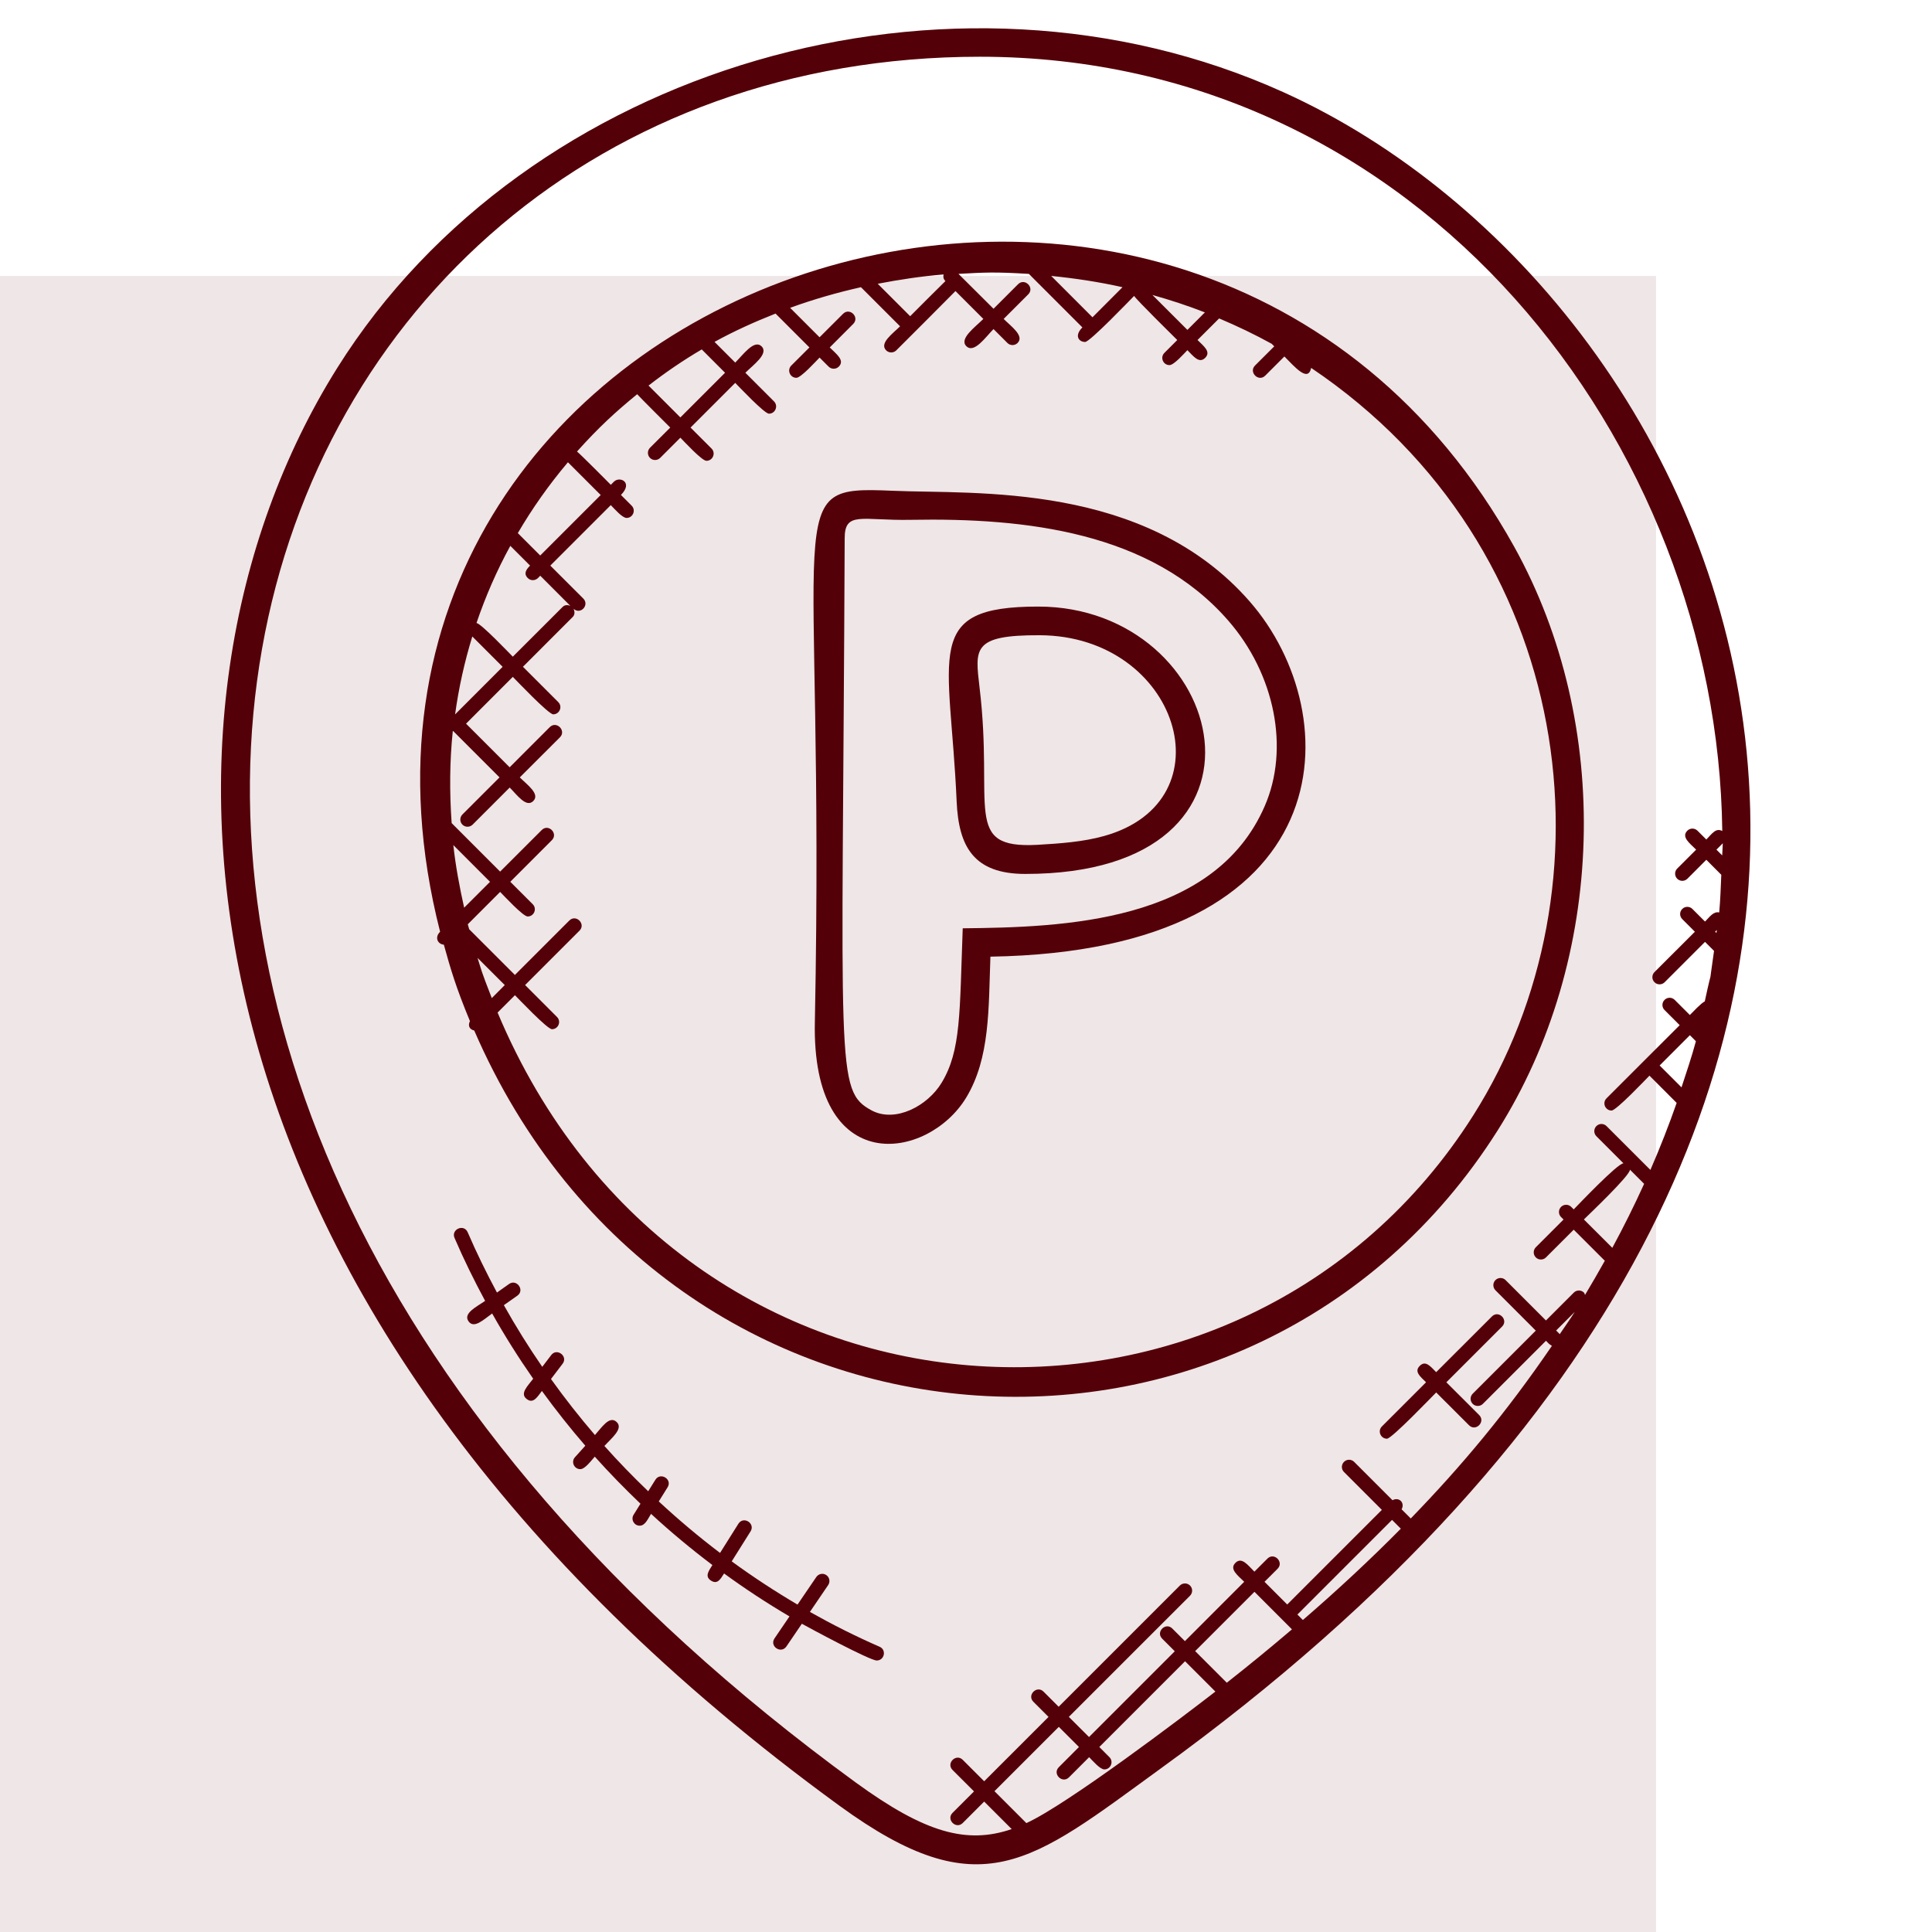
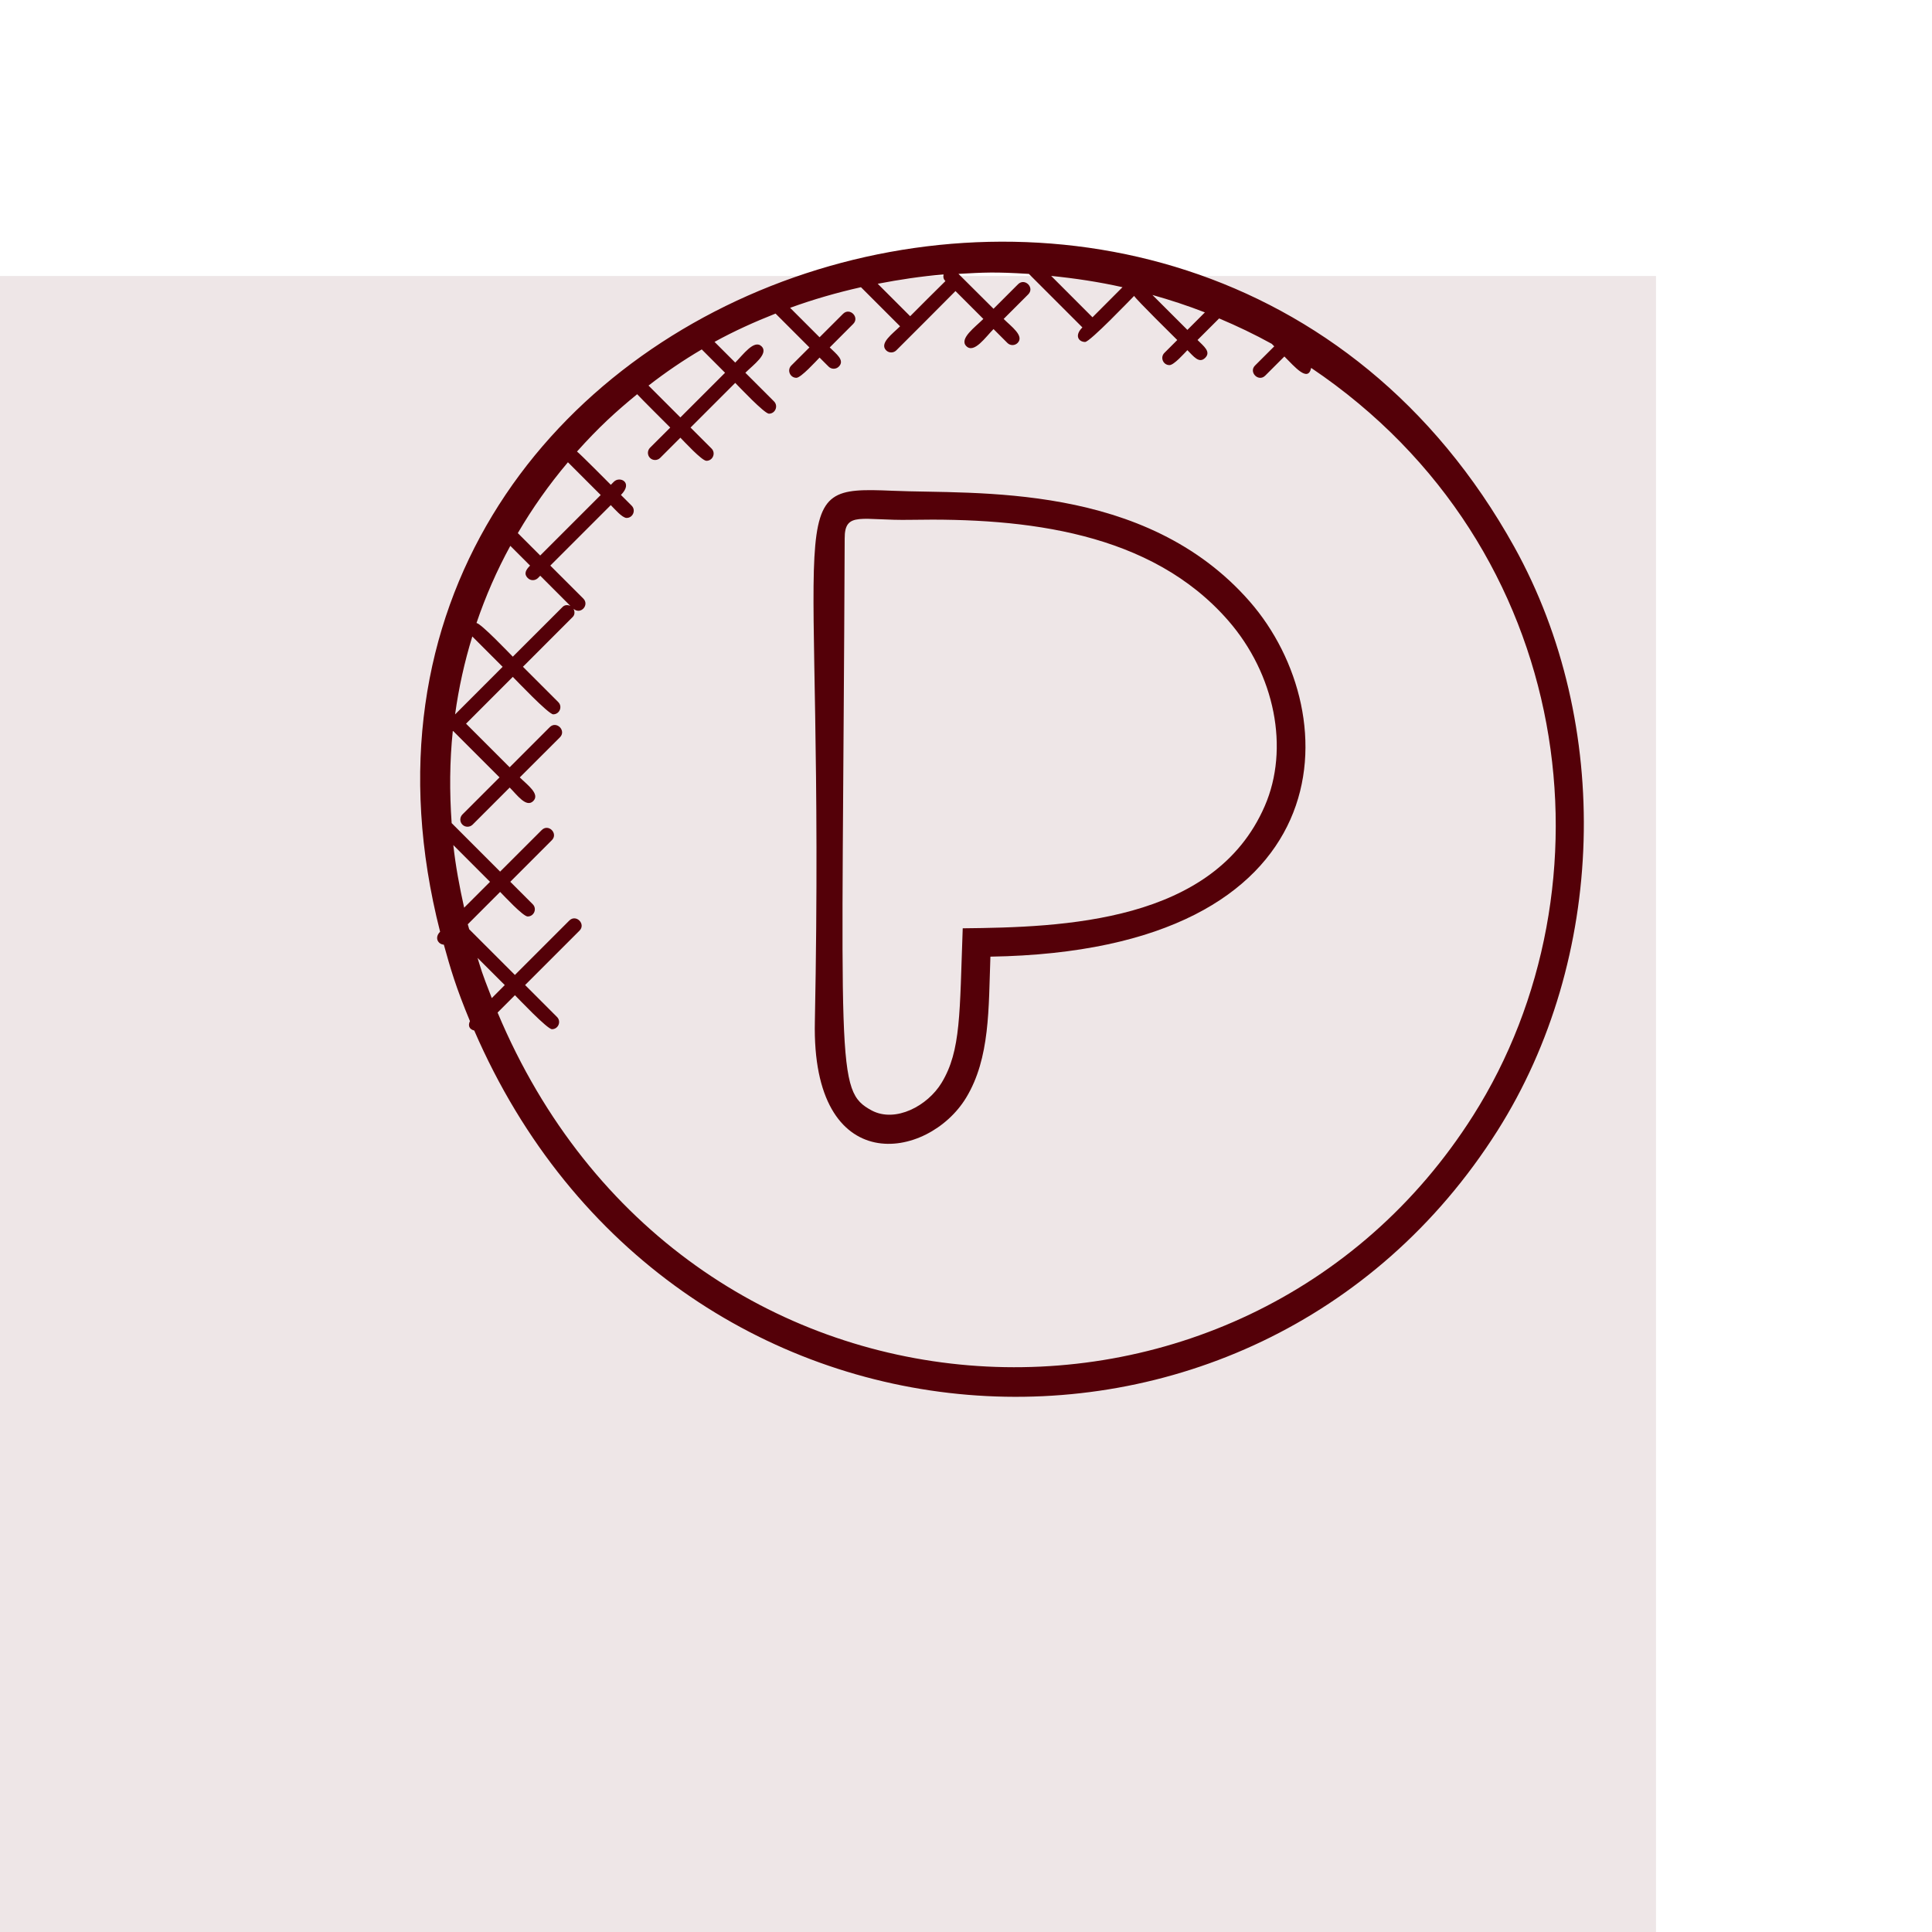
<svg xmlns="http://www.w3.org/2000/svg" width="49" height="49" viewBox="0 0 49 49" fill="none">
  <rect width="42" height="42" transform="translate(0 7)" fill="#EEE6E7" />
-   <path d="M21.29 45.797C24.881 48.413 26.156 47.237 29.414 44.871C53.375 27.533 44.099 7.559 32.548 2.337C24.124 -1.471 13.361 1.665 8.555 9.329C3.127 17.985 4.017 33.22 21.29 45.797ZM26.031 46.238L25.222 45.429L26.854 43.797L27.365 44.308L26.854 44.82C26.684 44.99 26.942 45.246 27.111 45.078L27.623 44.566C27.71 44.652 27.897 44.876 28.009 44.876C28.169 44.876 28.252 44.68 28.137 44.565L27.881 44.308L30.056 42.133L30.825 42.902C30.033 43.517 27.073 45.764 26.031 46.238ZM35.528 38.771C34.763 39.545 33.937 40.316 33.044 41.087L32.905 40.948L35.305 38.548L35.528 38.771ZM32.767 41.324C32.238 41.775 31.69 42.225 31.114 42.678L30.312 41.876L31.816 40.372L32.767 41.324ZM39.559 33.837L39.467 33.745L39.94 33.272C39.82 33.462 39.685 33.649 39.559 33.837ZM41.339 29.665L41.699 30.025C41.452 30.569 41.183 31.11 40.892 31.648L40.171 30.928C40.272 30.828 41.351 29.806 41.339 29.665ZM43.012 26.408C42.907 26.799 42.775 27.188 42.647 27.578L42.092 27.023L42.859 26.255L43.012 26.408ZM43.533 23.663L43.5 23.63L43.543 23.587C43.54 23.612 43.537 23.637 43.533 23.663ZM43.679 21.695L43.533 21.549L43.694 21.388C43.693 21.49 43.681 21.593 43.679 21.695ZM24.852 1.439C36.044 1.439 43.562 11.249 43.681 21.076C43.516 20.988 43.419 21.148 43.276 21.292L43.052 21.068C42.981 20.998 42.866 20.997 42.795 21.068C42.634 21.229 42.857 21.388 43.018 21.549L42.538 22.029C42.467 22.1 42.467 22.215 42.538 22.287C42.574 22.322 42.62 22.34 42.667 22.34C42.714 22.34 42.76 22.322 42.796 22.287L43.276 21.806L43.656 22.187C43.642 22.505 43.633 22.824 43.603 23.142C43.458 23.109 43.365 23.251 43.243 23.373L42.923 23.053C42.852 22.982 42.737 22.982 42.666 23.053C42.594 23.124 42.594 23.239 42.666 23.311L42.986 23.631L41.962 24.654C41.89 24.726 41.89 24.841 41.962 24.912C41.997 24.948 42.043 24.965 42.09 24.965C42.138 24.965 42.183 24.948 42.219 24.912L43.243 23.888L43.472 24.117C43.303 25.267 43.479 24.276 43.237 25.398C43.145 25.44 42.937 25.665 42.858 25.743L42.474 25.359C42.403 25.288 42.288 25.288 42.217 25.359C42.145 25.43 42.145 25.545 42.217 25.617L42.601 26.001L41.705 26.896L40.745 27.856C40.673 27.927 40.673 28.042 40.745 28.113C40.78 28.149 40.826 28.166 40.873 28.166C40.993 28.166 41.75 27.366 41.834 27.281L42.524 27.972C42.326 28.54 42.103 29.108 41.858 29.672L40.745 28.56C40.674 28.489 40.559 28.489 40.488 28.56C40.417 28.631 40.417 28.746 40.488 28.817L41.176 29.505C41.035 29.493 40.013 30.572 39.913 30.673L39.849 30.609C39.778 30.538 39.663 30.539 39.592 30.609C39.521 30.681 39.521 30.796 39.592 30.867L39.655 30.93L38.952 31.633C38.881 31.705 38.881 31.82 38.952 31.891C38.988 31.927 39.033 31.944 39.081 31.944C39.128 31.944 39.174 31.927 39.209 31.891L39.913 31.188L40.702 31.976C40.539 32.266 40.373 32.556 40.199 32.844C40.19 32.824 40.19 32.8 40.173 32.783C40.102 32.712 39.987 32.712 39.916 32.783L39.209 33.49L38.185 32.466C38.115 32.396 38 32.395 37.928 32.466C37.857 32.537 37.857 32.652 37.928 32.724L38.951 33.748L37.351 35.348C37.28 35.419 37.28 35.534 37.351 35.605C37.387 35.641 37.433 35.658 37.48 35.658C37.527 35.658 37.573 35.641 37.609 35.605L39.209 34.005C39.279 34.076 39.281 34.086 39.36 34.134C38.199 35.833 37.062 37.19 35.78 38.512L35.548 38.28C35.638 38.113 35.484 37.959 35.317 38.049L34.344 37.076C34.273 37.005 34.158 37.005 34.087 37.076C34.015 37.148 34.015 37.263 34.087 37.334L35.047 38.294L32.647 40.694L32.071 40.118L32.402 39.788C32.571 39.619 32.316 39.36 32.145 39.53L31.814 39.861C31.652 39.7 31.494 39.476 31.333 39.638C31.172 39.798 31.395 39.957 31.556 40.118L30.052 41.623L29.732 41.303C29.564 41.134 29.305 41.389 29.475 41.56L29.795 41.88L27.62 44.055L27.108 43.544L30.182 40.471C30.253 40.399 30.253 40.284 30.182 40.213C30.111 40.142 29.996 40.142 29.924 40.213L26.85 43.287L26.467 42.904C26.298 42.735 26.039 42.99 26.209 43.161L26.593 43.545L24.961 45.177L24.417 44.633C24.248 44.465 23.989 44.72 24.159 44.891L24.703 45.434L24.159 45.978C23.989 46.148 24.247 46.404 24.417 46.236L24.961 45.692L25.659 46.39C24.521 46.778 23.466 46.49 21.713 45.215C-3.436 26.893 5.636 1.439 24.852 1.439Z" fill="#540008" />
  <path d="M24.505 27.838C25.113 26.832 25.071 25.575 25.119 24.263C34.127 24.118 34.206 18.133 31.698 15.258C29.038 12.212 24.72 12.539 22.642 12.447C19.712 12.324 20.932 12.58 20.667 25.903C20.575 29.921 23.54 29.431 24.505 27.838ZM21.423 13.66C21.419 12.951 21.86 13.209 23.102 13.184C26.023 13.13 29.191 13.493 31.148 15.736C32.337 17.098 32.71 18.989 32.077 20.443C30.793 23.405 26.952 23.518 24.417 23.544C24.337 25.698 24.376 26.645 23.882 27.461C23.527 28.048 22.714 28.481 22.112 28.166C21.172 27.656 21.367 27.201 21.423 13.66Z" fill="#540008" />
-   <path d="M24.263 20.329C24.314 21.467 24.69 22.165 26.004 22.165C32.884 22.165 31.135 15.384 26.331 15.384C23.37 15.384 24.098 16.571 24.263 20.329ZM26.374 16.111C29.89 16.127 31.196 20.311 28.003 21.203C27.473 21.351 26.898 21.393 26.307 21.427C24.396 21.529 25.21 20.485 24.844 17.439C24.731 16.454 24.649 16.103 26.374 16.111Z" fill="#540008" />
  <path d="M11.257 23.959C11.426 24.57 11.562 25.038 11.919 25.898C11.869 26.001 11.891 26.103 12.028 26.137C16.997 37.603 31.783 38.459 37.977 28.681C40.735 24.327 40.907 18.375 38.405 13.869C30.223 -0.854 6.947 7.117 11.162 23.631C11.013 23.78 11.107 23.949 11.257 23.959ZM12.112 24.295L12.802 24.984L12.473 25.314C12.188 24.586 12.21 24.604 12.112 24.295ZM27.708 8.047L26.66 6.998C27.268 7.059 27.873 7.15 28.469 7.284L27.708 8.047ZM30.559 7.923L30.115 8.367L29.228 7.481C29.678 7.607 30.123 7.753 30.559 7.923ZM23.978 7.129C23.903 7.198 23.155 7.948 23.084 8.02L22.261 7.197C22.813 7.091 23.369 7.006 23.931 6.961C23.916 7.04 23.937 7.088 23.978 7.129ZM17.798 8.862L18.389 9.454L17.256 10.587L16.448 9.779C16.88 9.444 17.329 9.137 17.798 8.862ZM16.16 9.998C16.227 10.075 16.927 10.772 16.999 10.844L16.486 11.356C16.415 11.428 16.415 11.543 16.486 11.614C16.556 11.684 16.671 11.685 16.743 11.614L17.256 11.101C17.348 11.193 17.8 11.687 17.917 11.687C18.078 11.687 18.161 11.491 18.046 11.376L17.514 10.844L18.647 9.711C18.738 9.802 19.386 10.492 19.503 10.492C19.663 10.492 19.745 10.296 19.631 10.181L18.904 9.454C19.103 9.255 19.503 8.972 19.316 8.785C19.129 8.599 18.847 8.997 18.647 9.196L18.122 8.671C18.62 8.396 19.14 8.163 19.67 7.953L20.529 8.812L20.069 9.271C19.954 9.386 20.037 9.582 20.198 9.582C20.315 9.582 20.697 9.159 20.786 9.069L21.016 9.299C21.087 9.369 21.201 9.37 21.273 9.299C21.436 9.137 21.207 8.976 21.044 8.812L21.639 8.216C21.809 8.046 21.552 7.789 21.382 7.959L20.786 8.554L20.039 7.807C20.625 7.594 21.226 7.421 21.836 7.284L22.828 8.276C22.638 8.465 22.295 8.705 22.475 8.886C22.546 8.956 22.66 8.957 22.732 8.886C22.804 8.815 24.164 7.456 24.233 7.382L24.94 8.089C24.737 8.293 24.319 8.59 24.508 8.779C24.706 8.977 24.999 8.545 25.198 8.346L25.551 8.699C25.621 8.769 25.736 8.77 25.808 8.699C25.988 8.519 25.645 8.279 25.455 8.089L26.078 7.466C26.248 7.296 25.991 7.039 25.82 7.209L25.198 7.831L24.309 6.946C24.965 6.911 25.212 6.892 26.095 6.947L27.452 8.304C27.239 8.516 27.362 8.673 27.521 8.673C27.643 8.673 28.678 7.591 28.764 7.505C28.814 7.595 29.785 8.551 29.858 8.624L29.532 8.95C29.417 9.065 29.5 9.26 29.66 9.26C29.775 9.26 30.031 8.966 30.115 8.881C30.27 9.036 30.412 9.231 30.567 9.075C30.721 8.92 30.527 8.779 30.372 8.623L30.92 8.076C31.375 8.268 31.82 8.48 32.254 8.72L32.318 8.784L31.831 9.27C31.662 9.439 31.919 9.697 32.089 9.527L32.575 9.041C32.844 9.311 33.175 9.704 33.254 9.331C40.021 13.891 41.027 22.509 37.363 28.292C31.539 37.488 17.314 36.862 12.62 25.681L13.06 25.241C13.144 25.324 13.88 26.103 13.999 26.103C14.159 26.103 14.242 25.908 14.127 25.793L13.318 24.983L14.697 23.604C14.866 23.436 14.61 23.177 14.439 23.347L13.059 24.727L11.9 23.568C11.889 23.526 11.875 23.484 11.864 23.442L12.684 22.621C12.776 22.713 13.266 23.244 13.383 23.244C13.544 23.244 13.626 23.049 13.512 22.934L12.942 22.364L13.996 21.309C14.165 21.14 13.91 20.881 13.739 21.052L12.684 22.106L11.455 20.876C11.399 20.085 11.404 19.305 11.484 18.54C11.489 18.542 11.494 18.546 11.499 18.546L12.669 19.716L11.728 20.657C11.657 20.729 11.657 20.844 11.728 20.915C11.799 20.985 11.914 20.986 11.986 20.915L12.927 19.974C13.115 20.162 13.347 20.494 13.525 20.316C13.703 20.137 13.372 19.905 13.183 19.717L14.201 18.7C14.37 18.531 14.114 18.272 13.943 18.442L12.926 19.46L11.82 18.354L13.006 17.167C13.091 17.252 13.911 18.117 14.031 18.117C14.191 18.117 14.274 17.922 14.159 17.807L13.263 16.911L14.525 15.648C14.582 15.591 14.58 15.51 14.546 15.441C14.727 15.6 14.956 15.343 14.793 15.18L13.957 14.345L15.491 12.811C15.578 12.898 15.78 13.136 15.892 13.136C16.052 13.136 16.135 12.94 16.02 12.825L15.748 12.553C16.066 12.236 15.721 12.067 15.57 12.217L15.492 12.296C15.417 12.221 14.712 11.51 14.634 11.452C15.188 10.833 15.618 10.442 16.16 9.998ZM11.979 16.143L12.748 16.912L11.542 18.119C11.635 17.445 11.781 16.785 11.979 16.143ZM12.943 13.844L13.444 14.345C13.345 14.444 13.273 14.548 13.386 14.661C13.456 14.732 13.571 14.732 13.643 14.661L13.702 14.602L14.466 15.367C14.4 15.338 14.324 15.338 14.27 15.392L13.006 16.655C12.921 16.57 12.199 15.811 12.085 15.801C12.314 15.127 12.599 14.472 12.943 13.844ZM14.404 11.724L15.235 12.555L13.701 14.089L13.133 13.521C13.5 12.893 13.923 12.293 14.404 11.724ZM11.497 21.433L12.428 22.365L11.772 23.021C11.653 22.489 11.555 21.959 11.497 21.433Z" fill="#540008" />
-   <path d="M36.425 34.801C36.28 34.656 36.156 34.493 36.008 34.642C35.86 34.79 36.023 34.913 36.168 35.058L35.048 36.178C34.933 36.293 35.016 36.489 35.177 36.489C35.298 36.489 36.339 35.401 36.425 35.316L37.258 36.148C37.428 36.318 37.684 36.06 37.516 35.89L36.683 35.058L38.096 33.645C38.265 33.476 38.01 33.218 37.839 33.388L36.425 34.801Z" fill="#540008" />
-   <path d="M20.541 40.882L21.005 40.2C21.061 40.117 21.04 40.004 20.957 39.948C20.875 39.891 20.762 39.912 20.704 39.996L20.227 40.696C19.653 40.358 19.096 39.993 18.558 39.6L19.036 38.839C19.162 38.639 18.86 38.441 18.728 38.645L18.262 39.386C17.722 38.977 17.204 38.54 16.708 38.08L16.931 37.722C17.06 37.516 16.748 37.329 16.623 37.529L16.44 37.822C16.055 37.453 15.684 37.071 15.329 36.673C15.508 36.476 15.823 36.23 15.636 36.062C15.455 35.896 15.26 36.206 15.089 36.396C14.697 35.939 14.324 35.465 13.974 34.975L14.268 34.589C14.415 34.398 14.124 34.177 13.98 34.368L13.753 34.666C13.404 34.16 13.08 33.639 12.779 33.102L13.12 32.862C13.319 32.723 13.103 32.428 12.911 32.565L12.604 32.782C12.336 32.283 12.086 31.774 11.862 31.254C11.766 31.03 11.434 31.18 11.528 31.397C11.762 31.941 12.023 32.472 12.304 32.993C12.09 33.143 11.738 33.308 11.883 33.512C12.025 33.711 12.273 33.46 12.482 33.313C12.802 33.881 13.15 34.434 13.523 34.968C13.382 35.154 13.177 35.344 13.359 35.483C13.524 35.61 13.624 35.435 13.744 35.278C14.091 35.756 14.458 36.22 14.845 36.667L14.583 36.958C14.477 37.074 14.56 37.261 14.718 37.261C14.838 37.261 14.997 37.041 15.085 36.944C15.455 37.358 15.843 37.754 16.244 38.138L16.07 38.417C15.994 38.538 16.082 38.695 16.224 38.695C16.362 38.695 16.43 38.526 16.512 38.395C17.009 38.853 17.529 39.286 18.068 39.693C17.972 39.846 17.868 39.983 18.034 40.089C18.196 40.191 18.272 40.053 18.364 39.907C18.899 40.297 19.452 40.66 20.023 40.996L19.644 41.553C19.509 41.754 19.809 41.955 19.945 41.758L20.337 41.182C20.504 41.276 22.058 42.114 22.236 42.114C22.432 42.114 22.489 41.844 22.31 41.766C21.704 41.502 21.115 41.205 20.541 40.882Z" fill="#540008" />
</svg>